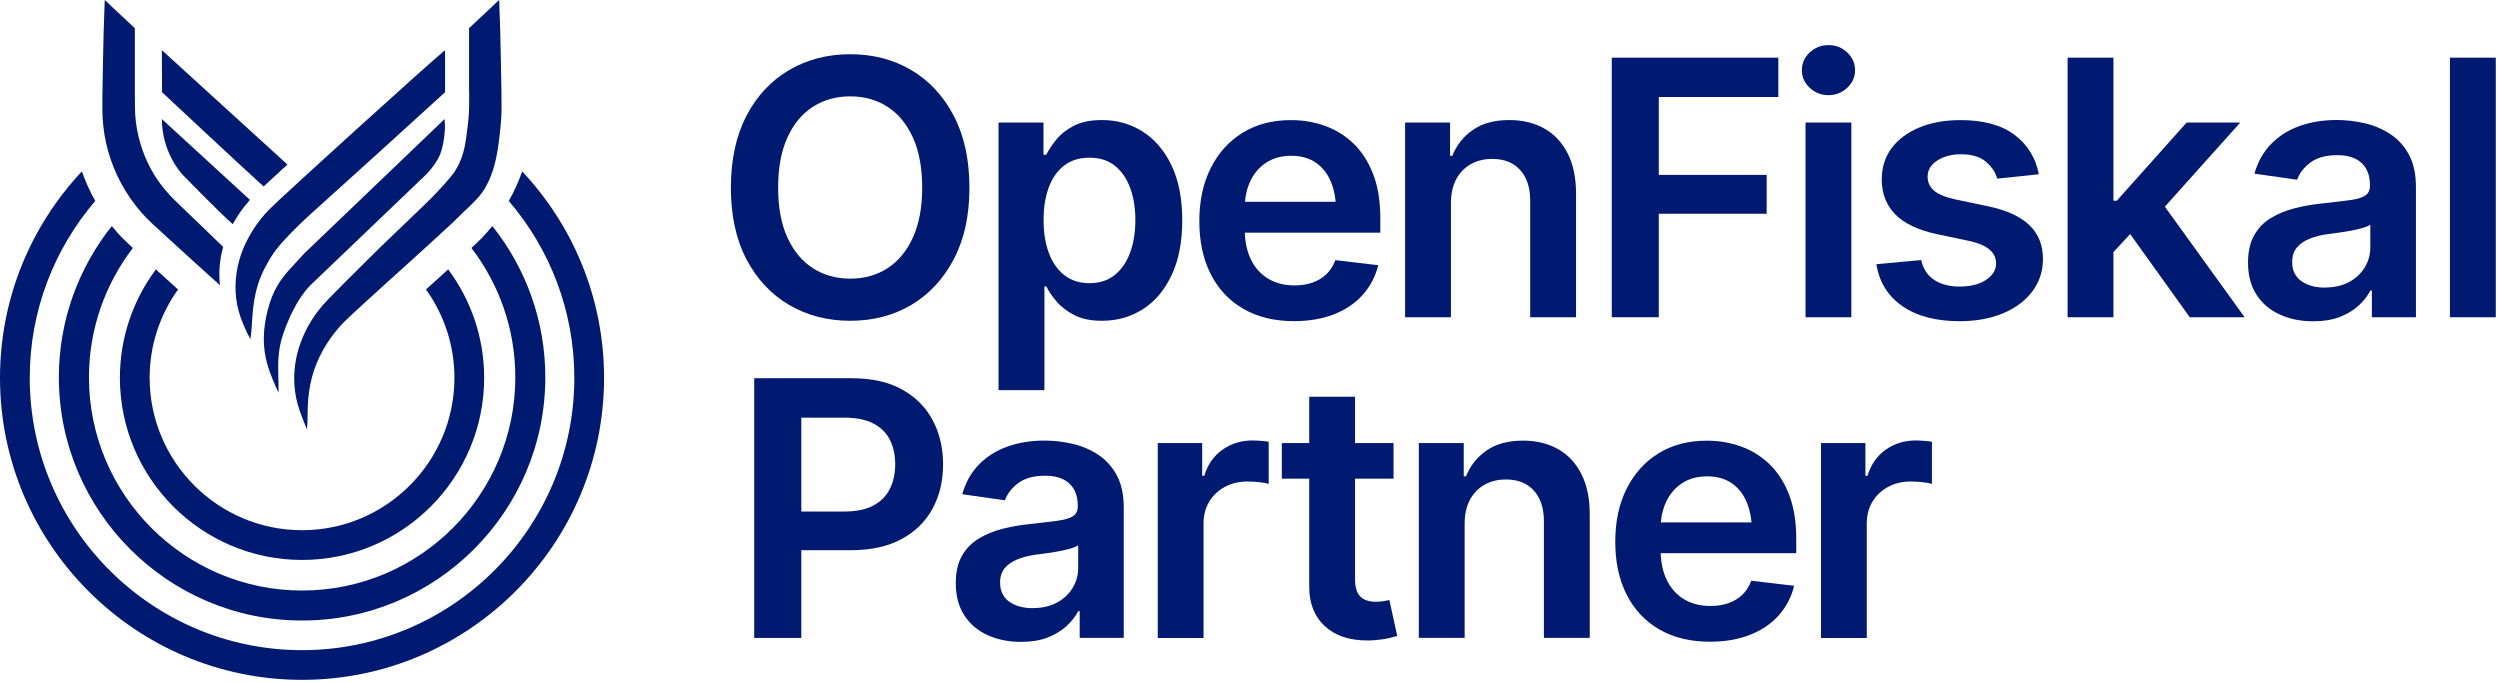
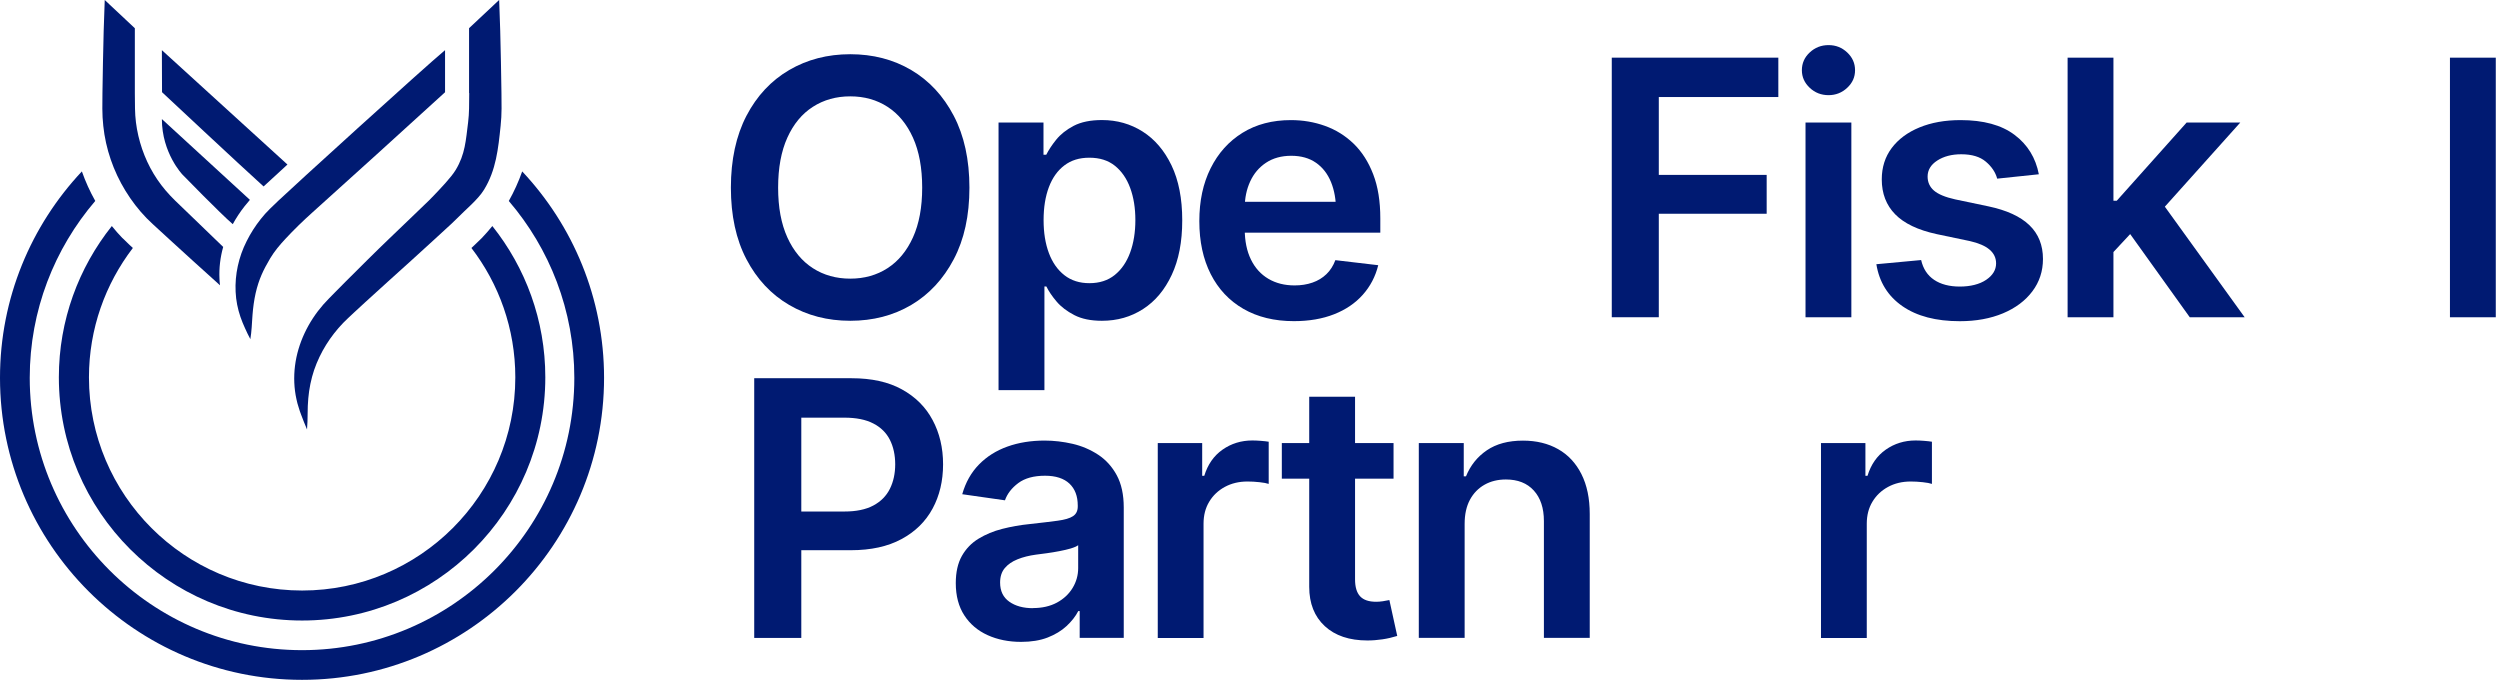
<svg xmlns="http://www.w3.org/2000/svg" width="480" height="131" viewBox="0 0 480 131" fill="none">
  <g clip-path="url(#clip0_1_93)">
    <path d="M163.25 61.59C158.9 61.59 154.99 60.58 151.52 58.55C148.05 56.52 145.32 53.6 143.32 49.78C141.32 45.97 140.33 41.38 140.33 36.03C140.33 30.68 141.33 26.06 143.32 22.23C145.32 18.4 148.05 15.48 151.52 13.45C154.99 11.42 158.9 10.41 163.25 10.41C167.6 10.41 171.52 11.42 174.96 13.45C178.4 15.48 181.12 18.41 183.12 22.23C185.12 26.05 186.13 30.66 186.13 36.03C186.13 41.4 185.13 45.97 183.12 49.78C181.11 53.59 178.39 56.52 174.96 58.55C171.52 60.58 167.62 61.59 163.25 61.59ZM163.25 53.5C165.95 53.5 168.34 52.83 170.41 51.49C172.48 50.15 174.11 48.18 175.29 45.58C176.47 42.98 177.06 39.8 177.06 36.03C177.06 32.26 176.47 29.04 175.29 26.43C174.11 23.82 172.48 21.85 170.41 20.51C168.34 19.17 165.95 18.5 163.25 18.5C160.55 18.5 158.16 19.17 156.07 20.51C153.98 21.85 152.35 23.82 151.17 26.43C149.99 29.04 149.4 32.24 149.4 36.03C149.4 39.82 149.99 42.98 151.17 45.58C152.35 48.18 153.99 50.15 156.07 51.49C158.15 52.83 160.55 53.5 163.25 53.5Z" fill="#001A72" />
    <path d="M191.72 74.91V23.52H200.35V29.71H200.88C201.33 28.82 201.96 27.85 202.79 26.82C203.62 25.79 204.74 24.9 206.15 24.16C207.57 23.42 209.38 23.05 211.59 23.05C214.47 23.05 217.07 23.79 219.39 25.26C221.71 26.73 223.56 28.9 224.93 31.75C226.3 34.61 226.99 38.12 226.99 42.29C226.99 46.46 226.32 49.88 224.98 52.76C223.64 55.64 221.81 57.83 219.48 59.33C217.15 60.84 214.51 61.59 211.57 61.59C209.45 61.59 207.68 61.23 206.27 60.5C204.86 59.77 203.72 58.91 202.86 57.89C202 56.88 201.35 55.91 200.9 55H200.53V74.91H191.73H191.72ZM209.16 54.37C211.1 54.37 212.72 53.85 214.03 52.8C215.33 51.75 216.32 50.31 216.99 48.48C217.66 46.65 217.99 44.58 217.99 42.26C217.99 39.94 217.66 37.88 216.99 36.07C216.32 34.26 215.34 32.85 214.05 31.82C212.76 30.79 211.13 30.28 209.17 30.28C207.21 30.28 205.67 30.77 204.37 31.75C203.07 32.73 202.07 34.12 201.39 35.92C200.71 37.72 200.37 39.83 200.37 42.26C200.37 44.69 200.71 46.78 201.39 48.6C202.07 50.42 203.07 51.83 204.38 52.85C205.69 53.87 207.29 54.37 209.16 54.37Z" fill="#001A72" />
    <path d="M248.43 61.66C244.68 61.66 241.45 60.87 238.73 59.3C236.01 57.73 233.92 55.5 232.46 52.63C231 49.75 230.27 46.36 230.27 42.46C230.27 38.56 230.99 35.22 232.44 32.31C233.89 29.4 235.93 27.13 238.56 25.5C241.19 23.87 244.29 23.06 247.86 23.06C250.16 23.06 252.34 23.43 254.4 24.17C256.46 24.91 258.29 26.04 259.89 27.58C261.48 29.12 262.74 31.08 263.65 33.45C264.57 35.83 265.02 38.65 265.02 41.93V44.67H234.37V38.75H260.63L256.52 40.49C256.52 38.37 256.2 36.53 255.55 34.95C254.9 33.37 253.95 32.14 252.67 31.25C251.4 30.36 249.81 29.91 247.92 29.91C246.03 29.91 244.41 30.36 243.07 31.25C241.73 32.14 240.72 33.34 240.03 34.85C239.34 36.35 238.99 38.03 238.99 39.88V43.99C238.99 46.27 239.39 48.21 240.18 49.83C240.97 51.45 242.09 52.68 243.53 53.53C244.97 54.38 246.65 54.8 248.56 54.8C249.81 54.8 250.95 54.62 251.99 54.26C253.03 53.9 253.92 53.36 254.67 52.64C255.42 51.92 255.99 51.02 256.39 49.95L264.62 50.92C264.09 53.08 263.1 54.97 261.66 56.59C260.22 58.21 258.38 59.46 256.14 60.34C253.9 61.22 251.33 61.66 248.43 61.66Z" fill="#001A72" />
-     <path d="M278.58 39.04V60.92H269.78V23.52H278.41V29.91H278.84C279.69 27.81 281.02 26.15 282.84 24.91C284.66 23.67 286.97 23.05 289.78 23.05C292.37 23.05 294.62 23.6 296.54 24.69C298.46 25.78 299.95 27.38 301.01 29.49C302.07 31.6 302.6 34.15 302.6 37.13V60.92H293.8V38.5C293.8 36 293.15 34.05 291.86 32.63C290.57 31.21 288.78 30.51 286.51 30.51C284.97 30.51 283.6 30.84 282.41 31.51C281.22 32.18 280.28 33.14 279.6 34.4C278.92 35.66 278.58 37.21 278.58 39.03V39.04Z" fill="#001A72" />
    <path d="M309.46 60.92V11.07H341.44V18.63H318.49V33.58H339.2V41.04H318.49V60.91H309.46V60.92Z" fill="#001A72" />
    <path d="M351.08 18.27C349.67 18.27 348.47 17.8 347.47 16.86C346.47 15.92 345.96 14.8 345.96 13.48C345.96 12.16 346.46 11 347.47 10.07C348.47 9.13 349.68 8.66 351.08 8.66C352.48 8.66 353.66 9.13 354.66 10.07C355.66 11.01 356.17 12.14 356.17 13.48C356.17 14.82 355.67 15.92 354.66 16.86C353.66 17.8 352.46 18.27 351.08 18.27ZM346.66 60.92V23.52H355.46V60.92H346.66Z" fill="#001A72" />
    <path d="M391.46 33.46L383.46 34.3C383.13 33.07 382.4 31.99 381.28 31.04C380.16 30.09 378.59 29.62 376.56 29.62C374.73 29.62 373.2 30.02 371.96 30.82C370.72 31.62 370.1 32.65 370.1 33.9C370.1 34.99 370.51 35.89 371.32 36.59C372.13 37.29 373.49 37.86 375.39 38.28L381.78 39.62C385.28 40.36 387.9 41.56 389.64 43.23C391.38 44.9 392.25 47.07 392.25 49.72C392.25 52.06 391.57 54.14 390.21 55.94C388.85 57.75 386.97 59.15 384.57 60.16C382.17 61.16 379.41 61.67 376.29 61.67C371.72 61.67 368.04 60.71 365.26 58.78C362.48 56.85 360.82 54.17 360.26 50.73L368.86 49.93C369.24 51.6 370.07 52.87 371.35 53.73C372.63 54.59 374.28 55.02 376.29 55.02C378.3 55.02 380.07 54.59 381.34 53.73C382.61 52.87 383.25 51.82 383.25 50.57C383.25 48.47 381.58 47.05 378.23 46.29L371.84 44.95C368.25 44.17 365.59 42.9 363.88 41.15C362.16 39.4 361.3 37.16 361.3 34.44C361.3 32.12 361.94 30.11 363.21 28.42C364.48 26.73 366.25 25.41 368.53 24.47C370.81 23.53 373.44 23.06 376.43 23.06C380.82 23.06 384.28 24 386.79 25.89C389.3 27.77 390.85 30.3 391.46 33.47V33.46Z" fill="#001A72" />
    <path d="M396.98 60.92V11.07H405.78V60.92H396.98ZM405.01 49.21L404.98 38.54H406.42L419.84 23.52H430.14L413.61 41.96H411.77L405.01 49.22V49.21ZM420.44 60.92L408.26 43.92L414.22 37.7L430.98 60.92H420.44Z" fill="#001A72" />
-     <path d="M444.16 61.69C441.77 61.69 439.63 61.26 437.74 60.4C435.84 59.54 434.35 58.28 433.26 56.6C432.17 54.93 431.62 52.86 431.62 50.41C431.62 48.31 432.01 46.57 432.79 45.19C433.57 43.81 434.63 42.7 435.98 41.88C437.33 41.06 438.85 40.42 440.55 39.99C442.24 39.56 444 39.25 445.8 39.07C448.01 38.83 449.79 38.61 451.15 38.43C452.51 38.25 453.5 37.96 454.11 37.56C454.72 37.16 455.03 36.54 455.03 35.69V35.52C455.03 33.71 454.5 32.31 453.43 31.3C452.36 30.29 450.8 29.79 448.75 29.79C446.59 29.79 444.87 30.26 443.61 31.2C442.35 32.14 441.5 33.24 441.05 34.51L432.85 33.34C433.5 31.06 434.57 29.16 436.06 27.64C437.55 26.11 439.38 24.96 441.53 24.19C443.68 23.42 446.06 23.04 448.67 23.04C450.45 23.04 452.24 23.25 454.02 23.66C455.8 24.07 457.44 24.77 458.94 25.75C460.43 26.73 461.63 28.05 462.52 29.7C463.41 31.35 463.86 33.41 463.86 35.89V60.92H455.4V55.77H455.13C454.59 56.8 453.84 57.76 452.87 58.66C451.9 59.56 450.69 60.29 449.26 60.85C447.82 61.41 446.12 61.69 444.16 61.69ZM446.4 55.2C448.18 55.2 449.72 54.85 451.02 54.15C452.31 53.45 453.32 52.51 454.03 51.34C454.74 50.17 455.1 48.89 455.1 47.51V43.13C454.81 43.35 454.34 43.56 453.69 43.75C453.04 43.94 452.31 44.11 451.48 44.27C450.65 44.43 449.85 44.56 449.05 44.67C448.26 44.78 447.57 44.87 446.99 44.94C445.67 45.12 444.5 45.41 443.46 45.83C442.42 46.24 441.6 46.81 441 47.52C440.4 48.23 440.1 49.16 440.1 50.3C440.1 51.93 440.69 53.15 441.87 53.98C443.05 54.81 444.56 55.22 446.39 55.22L446.4 55.2Z" fill="#001A72" />
    <path d="M479.19 11.07V60.92H470.39V11.07H479.19Z" fill="#001A72" />
    <path d="M144.81 122.47V72.62H163.51C167.35 72.62 170.57 73.33 173.16 74.76C175.76 76.19 177.73 78.15 179.06 80.65C180.4 83.15 181.07 85.98 181.07 89.15C181.07 92.32 180.4 95.18 179.05 97.66C177.7 100.15 175.71 102.1 173.08 103.51C170.45 104.93 167.21 105.64 163.38 105.64H151V98.21H162.14C164.39 98.21 166.24 97.83 167.68 97.06C169.12 96.29 170.18 95.22 170.86 93.85C171.54 92.48 171.88 90.91 171.88 89.15C171.88 87.39 171.54 85.8 170.86 84.45C170.18 83.1 169.12 82.05 167.68 81.31C166.24 80.56 164.39 80.19 162.11 80.19H153.85V122.48H144.82L144.81 122.47Z" fill="#001A72" />
    <path d="M196.06 123.24C193.67 123.24 191.53 122.81 189.63 121.95C187.73 121.09 186.24 119.83 185.15 118.15C184.06 116.48 183.51 114.41 183.51 111.96C183.51 109.86 183.9 108.12 184.68 106.74C185.46 105.36 186.53 104.25 187.88 103.43C189.23 102.61 190.75 101.97 192.45 101.54C194.14 101.11 195.9 100.8 197.7 100.62C199.91 100.38 201.69 100.16 203.05 99.98C204.41 99.8 205.4 99.51 206.01 99.11C206.62 98.71 206.93 98.09 206.93 97.24V97.07C206.93 95.26 206.4 93.86 205.33 92.85C204.26 91.85 202.7 91.34 200.65 91.34C198.49 91.34 196.77 91.81 195.51 92.75C194.25 93.69 193.4 94.79 192.95 96.06L184.75 94.89C185.4 92.61 186.47 90.71 187.96 89.19C189.45 87.66 191.28 86.51 193.43 85.74C195.58 84.97 197.96 84.59 200.57 84.59C202.35 84.59 204.14 84.8 205.92 85.21C207.7 85.62 209.34 86.32 210.84 87.3C212.33 88.28 213.53 89.6 214.42 91.25C215.31 92.9 215.76 94.96 215.76 97.44V122.47H207.3V117.32H207.03C206.5 118.35 205.74 119.31 204.77 120.21C203.8 121.11 202.59 121.84 201.16 122.4C199.72 122.96 198.02 123.24 196.06 123.24ZM198.31 116.75C200.09 116.75 201.63 116.4 202.93 115.7C204.22 115 205.23 114.06 205.94 112.89C206.65 111.72 207.01 110.44 207.01 109.06V104.68C206.72 104.9 206.25 105.11 205.61 105.3C204.96 105.49 204.23 105.66 203.4 105.82C202.57 105.98 201.77 106.11 200.97 106.22C200.18 106.33 199.49 106.42 198.91 106.49C197.59 106.67 196.42 106.96 195.38 107.38C194.34 107.79 193.52 108.36 192.92 109.07C192.32 109.78 192.02 110.71 192.02 111.85C192.02 113.48 192.61 114.7 193.79 115.53C194.97 116.36 196.48 116.77 198.31 116.77V116.75Z" fill="#001A72" />
    <path d="M222.29 122.47V85.07H230.82V91.36H231.22C231.89 89.17 233.06 87.5 234.73 86.33C236.4 85.16 238.31 84.57 240.45 84.57C240.92 84.57 241.46 84.59 242.07 84.64C242.68 84.69 243.19 84.74 243.59 84.81V92.91C243.21 92.78 242.62 92.66 241.82 92.58C241.02 92.49 240.25 92.45 239.51 92.45C237.88 92.45 236.43 92.8 235.16 93.49C233.89 94.18 232.89 95.13 232.17 96.33C231.44 97.54 231.08 98.94 231.08 100.55V122.5H222.28L222.29 122.47Z" fill="#001A72" />
    <path d="M267.56 85.07V91.9H246.11V85.07H267.56ZM251.37 76.17H260.17V111.23C260.17 112.7 260.49 113.79 261.14 114.49C261.79 115.19 262.81 115.54 264.22 115.54C264.6 115.54 265.02 115.51 265.49 115.44C265.96 115.37 266.38 115.29 266.76 115.21L268.27 122.1C267.33 122.39 266.39 122.61 265.43 122.75C264.47 122.89 263.51 122.97 262.55 122.97C259.07 122.97 256.34 122.05 254.35 120.21C252.37 118.37 251.37 115.86 251.37 112.67V76.17Z" fill="#001A72" />
    <path d="M281.21 100.59V122.47H272.41V85.07H281.04V91.46H281.47C282.32 89.36 283.65 87.7 285.47 86.46C287.29 85.22 289.6 84.6 292.41 84.6C295 84.6 297.25 85.15 299.17 86.24C301.09 87.33 302.58 88.93 303.64 91.04C304.7 93.15 305.23 95.7 305.23 98.68V122.47H296.43V100.05C296.43 97.55 295.78 95.6 294.49 94.18C293.2 92.76 291.41 92.06 289.14 92.06C287.6 92.06 286.23 92.39 285.04 93.06C283.85 93.73 282.91 94.69 282.23 95.95C281.55 97.21 281.21 98.76 281.21 100.58V100.59Z" fill="#001A72" />
-     <path d="M328.29 123.21C324.54 123.21 321.31 122.42 318.59 120.85C315.87 119.28 313.78 117.05 312.32 114.18C310.86 111.3 310.13 107.91 310.13 104.01C310.13 100.11 310.85 96.77 312.3 93.86C313.75 90.95 315.79 88.68 318.42 87.05C321.05 85.42 324.15 84.61 327.72 84.61C330.02 84.61 332.2 84.98 334.26 85.72C336.32 86.46 338.15 87.59 339.75 89.13C341.34 90.67 342.6 92.63 343.51 95C344.43 97.38 344.88 100.2 344.88 103.48V106.22H314.23V100.3H340.49L336.37 102.04C336.37 99.92 336.05 98.08 335.4 96.5C334.75 94.92 333.8 93.69 332.52 92.8C331.25 91.91 329.67 91.46 327.77 91.46C325.87 91.46 324.26 91.91 322.92 92.8C321.58 93.69 320.57 94.89 319.88 96.4C319.19 97.9 318.84 99.58 318.84 101.43V105.54C318.84 107.82 319.24 109.76 320.03 111.38C320.82 113 321.94 114.23 323.38 115.08C324.82 115.93 326.5 116.35 328.42 116.35C329.67 116.35 330.81 116.17 331.85 115.81C332.89 115.45 333.78 114.91 334.53 114.19C335.28 113.47 335.85 112.57 336.25 111.5L344.48 112.47C343.95 114.63 342.96 116.52 341.52 118.14C340.08 119.76 338.24 121.01 336 121.89C333.76 122.77 331.19 123.21 328.29 123.21Z" fill="#001A72" />
    <path d="M349.63 122.47V85.07H358.16V91.36H358.56C359.23 89.17 360.4 87.5 362.07 86.33C363.74 85.16 365.65 84.57 367.79 84.57C368.26 84.57 368.8 84.59 369.41 84.64C370.02 84.69 370.53 84.74 370.93 84.81V92.91C370.55 92.78 369.96 92.66 369.16 92.58C368.36 92.49 367.59 92.45 366.85 92.45C365.22 92.45 363.77 92.8 362.5 93.49C361.23 94.18 360.23 95.13 359.51 96.33C358.78 97.54 358.42 98.94 358.42 100.55V122.5H349.62L349.63 122.47Z" fill="#001A72" />
-     <path d="M30.3 52.06L29.93 51.72C25.6 57.54 23.02 64.74 23.02 72.54C23.02 91.82 38.71 107.51 57.99 107.51C77.27 107.51 92.96 91.82 92.96 72.54C92.96 64.74 90.38 57.54 86.05 51.72L85.62 52.11C84.35 53.27 83.07 54.42 81.79 55.57C85.21 60.36 87.25 66.21 87.25 72.54C87.25 88.67 74.12 101.8 57.99 101.8C41.86 101.8 28.73 88.67 28.73 72.54C28.73 66.22 30.76 60.37 34.18 55.58C32.89 54.41 31.6 53.24 30.3 52.06Z" fill="#001A72" />
    <path d="M23.5 45.71C22.79 44.98 22.12 44.2 21.47 43.4C15.11 51.38 11.3 61.47 11.3 72.44C11.3 98.19 32.25 119.14 58 119.14C83.75 119.14 104.7 98.19 104.7 72.44C104.7 61.47 100.89 51.38 94.53 43.4C93.88 44.2 93.2 44.98 92.5 45.71L91.06 47.1L90.51 47.61C95.79 54.5 98.94 63.11 98.94 72.45C98.94 95.02 80.58 113.38 58.01 113.38C35.44 113.38 17.08 95.02 17.08 72.45C17.08 63.12 20.23 54.51 25.51 47.61L24.84 46.99L23.52 45.71H23.5Z" fill="#001A72" />
    <path d="M100.26 32.92C99.57 34.87 98.71 36.77 97.69 38.59C105.52 47.73 110.27 59.59 110.27 72.55C110.27 101.38 86.82 124.83 57.99 124.83C29.16 124.83 5.71 101.37 5.71 72.54C5.71 59.58 10.46 47.73 18.29 38.58C17.27 36.77 16.41 34.87 15.72 32.91C5.98 43.29 0 57.22 0 72.54C0 104.51 26.01 130.53 57.99 130.53C89.97 130.53 115.98 104.52 115.98 72.54C115.98 57.23 110 43.29 100.27 32.92H100.26Z" fill="#001A72" />
    <path d="M85.45 9.63C81.33 13.05 55.61 36.45 53.44 38.54L51.8 40.12L50.9 41.06C50.62 41.38 50.35 41.71 50.08 42.04C49.02 43.37 48.1 44.81 47.35 46.32C45.82 49.33 45.08 52.73 45.24 56.03C45.31 57.68 45.64 59.3 46.16 60.83C46.42 61.61 46.72 62.29 47.04 63.01C47.36 63.72 47.69 64.42 48.07 65.12C48.2 64.33 48.27 63.56 48.33 62.78C48.4 62.01 48.41 61.21 48.48 60.5C48.59 59.05 48.78 57.65 49.08 56.3C49.7 53.61 50.54 51.86 51.89 49.58C52.69 48.24 53.71 47.03 54.8 45.86C56.44 44.09 58.17 42.42 59.96 40.81C65.01 36.29 79.56 23.1 85.45 17.71V9.64V9.63Z" fill="#001A72" />
-     <path d="M82.03 33.29C84.27 30.77 85.13 29.19 85.44 24.66L85.37 22.85L58.44 48.64C56.42 50.92 54.11 52.94 52.71 55.87C51.3 58.77 50.43 63.09 50.69 66.35C50.81 67.98 51.16 69.57 51.68 71.08C51.94 71.85 52.24 72.53 52.53 73.26C52.82 73.98 53.13 74.69 53.47 75.4C53.51 73.87 53.44 72.31 53.41 70.84C53.39 69.38 53.49 67.96 53.72 66.6C54.19 63.87 56.5 57.91 59.58 54.78L82.04 33.29H82.03Z" fill="#001A72" />
    <path d="M90.09 17.87L90.06 20.83C90.04 21.71 89.99 22.59 89.88 23.46C89.44 26.95 89.32 29.59 87.51 32.6C86.6 34.11 84.5 36.26 83.29 37.54L82.36 38.49L81.29 39.52L79.15 41.58C76.3 44.33 73.4 47.06 70.58 49.87L66.34 54.09L64.23 56.22L63.18 57.29L62.07 58.48C59.19 61.77 57.18 65.91 56.64 70.24C56.37 72.4 56.46 74.58 56.92 76.65L57.1 77.42L57.33 78.18C57.48 78.69 57.63 79.16 57.82 79.63C58.18 80.58 58.54 81.52 58.95 82.46C59.13 80.43 59 78.36 59.19 76.49C59.36 74.6 59.73 72.78 60.31 71.05C61.49 67.61 63.43 64.56 65.9 61.99L66.86 61.05L67.94 60.04L70.12 58.03L74.51 54.04C77.47 51.4 80.39 48.72 83.33 46.04L85.53 44.02L86.63 43.01L87.81 41.87C89.35 40.28 91.78 38.32 92.93 36.43C95.25 32.66 95.66 28.56 96.12 24.16C96.24 23.06 96.29 21.95 96.3 20.85L96.28 17.86L96.18 11.9C96.11 7.93 96 3.96 95.84 -0.01L90.06 5.41V17.87H90.09Z" fill="#001A72" />
    <path d="M42.87 47.43C40.86 45.48 38.84 43.54 36.83 41.6L34.69 39.54L33.62 38.51L32.69 37.56C31.48 36.28 30.41 34.88 29.5 33.37C27.69 30.36 26.54 26.96 26.1 23.48C25.99 22.61 25.94 21.73 25.92 20.85L25.89 17.89V5.42L20.11 0C19.95 3.97 19.84 7.94 19.77 11.91L19.67 17.87L19.65 20.86C19.65 21.97 19.71 23.07 19.83 24.17C20.29 28.58 21.78 32.87 24.09 36.64C25.25 38.53 26.6 40.3 28.14 41.88L29.32 43.02L30.42 44.03L32.62 46.05C35.56 48.73 38.49 51.41 41.44 54.05L42.23 54.77C42.23 54.77 42.23 54.72 42.23 54.69C42.19 54.3 42.15 53.91 42.14 53.52C42.04 51.48 42.29 49.41 42.85 47.42L42.87 47.43Z" fill="#001A72" />
    <path d="M31.08 9.63L31.11 17.7C31.11 17.7 46.12 31.75 50.61 35.8C51.33 35.13 52.98 33.6 55.19 31.59L31.08 9.63Z" fill="#001A72" />
    <path d="M31.08 22.86L47.98 38.37L47.82 38.57C47.54 38.89 47.27 39.22 47 39.55C46.13 40.65 45.36 41.82 44.69 43.04C42.28 40.97 35.03 33.52 35.03 33.52C35.03 33.52 31.08 29.39 31.08 22.86Z" fill="#001A72" />
  </g>
  <defs>
    <clipPath id="clip0_1_93">
      <rect width="479.19" height="130.53" fill="white" />
    </clipPath>
  </defs>
</svg>